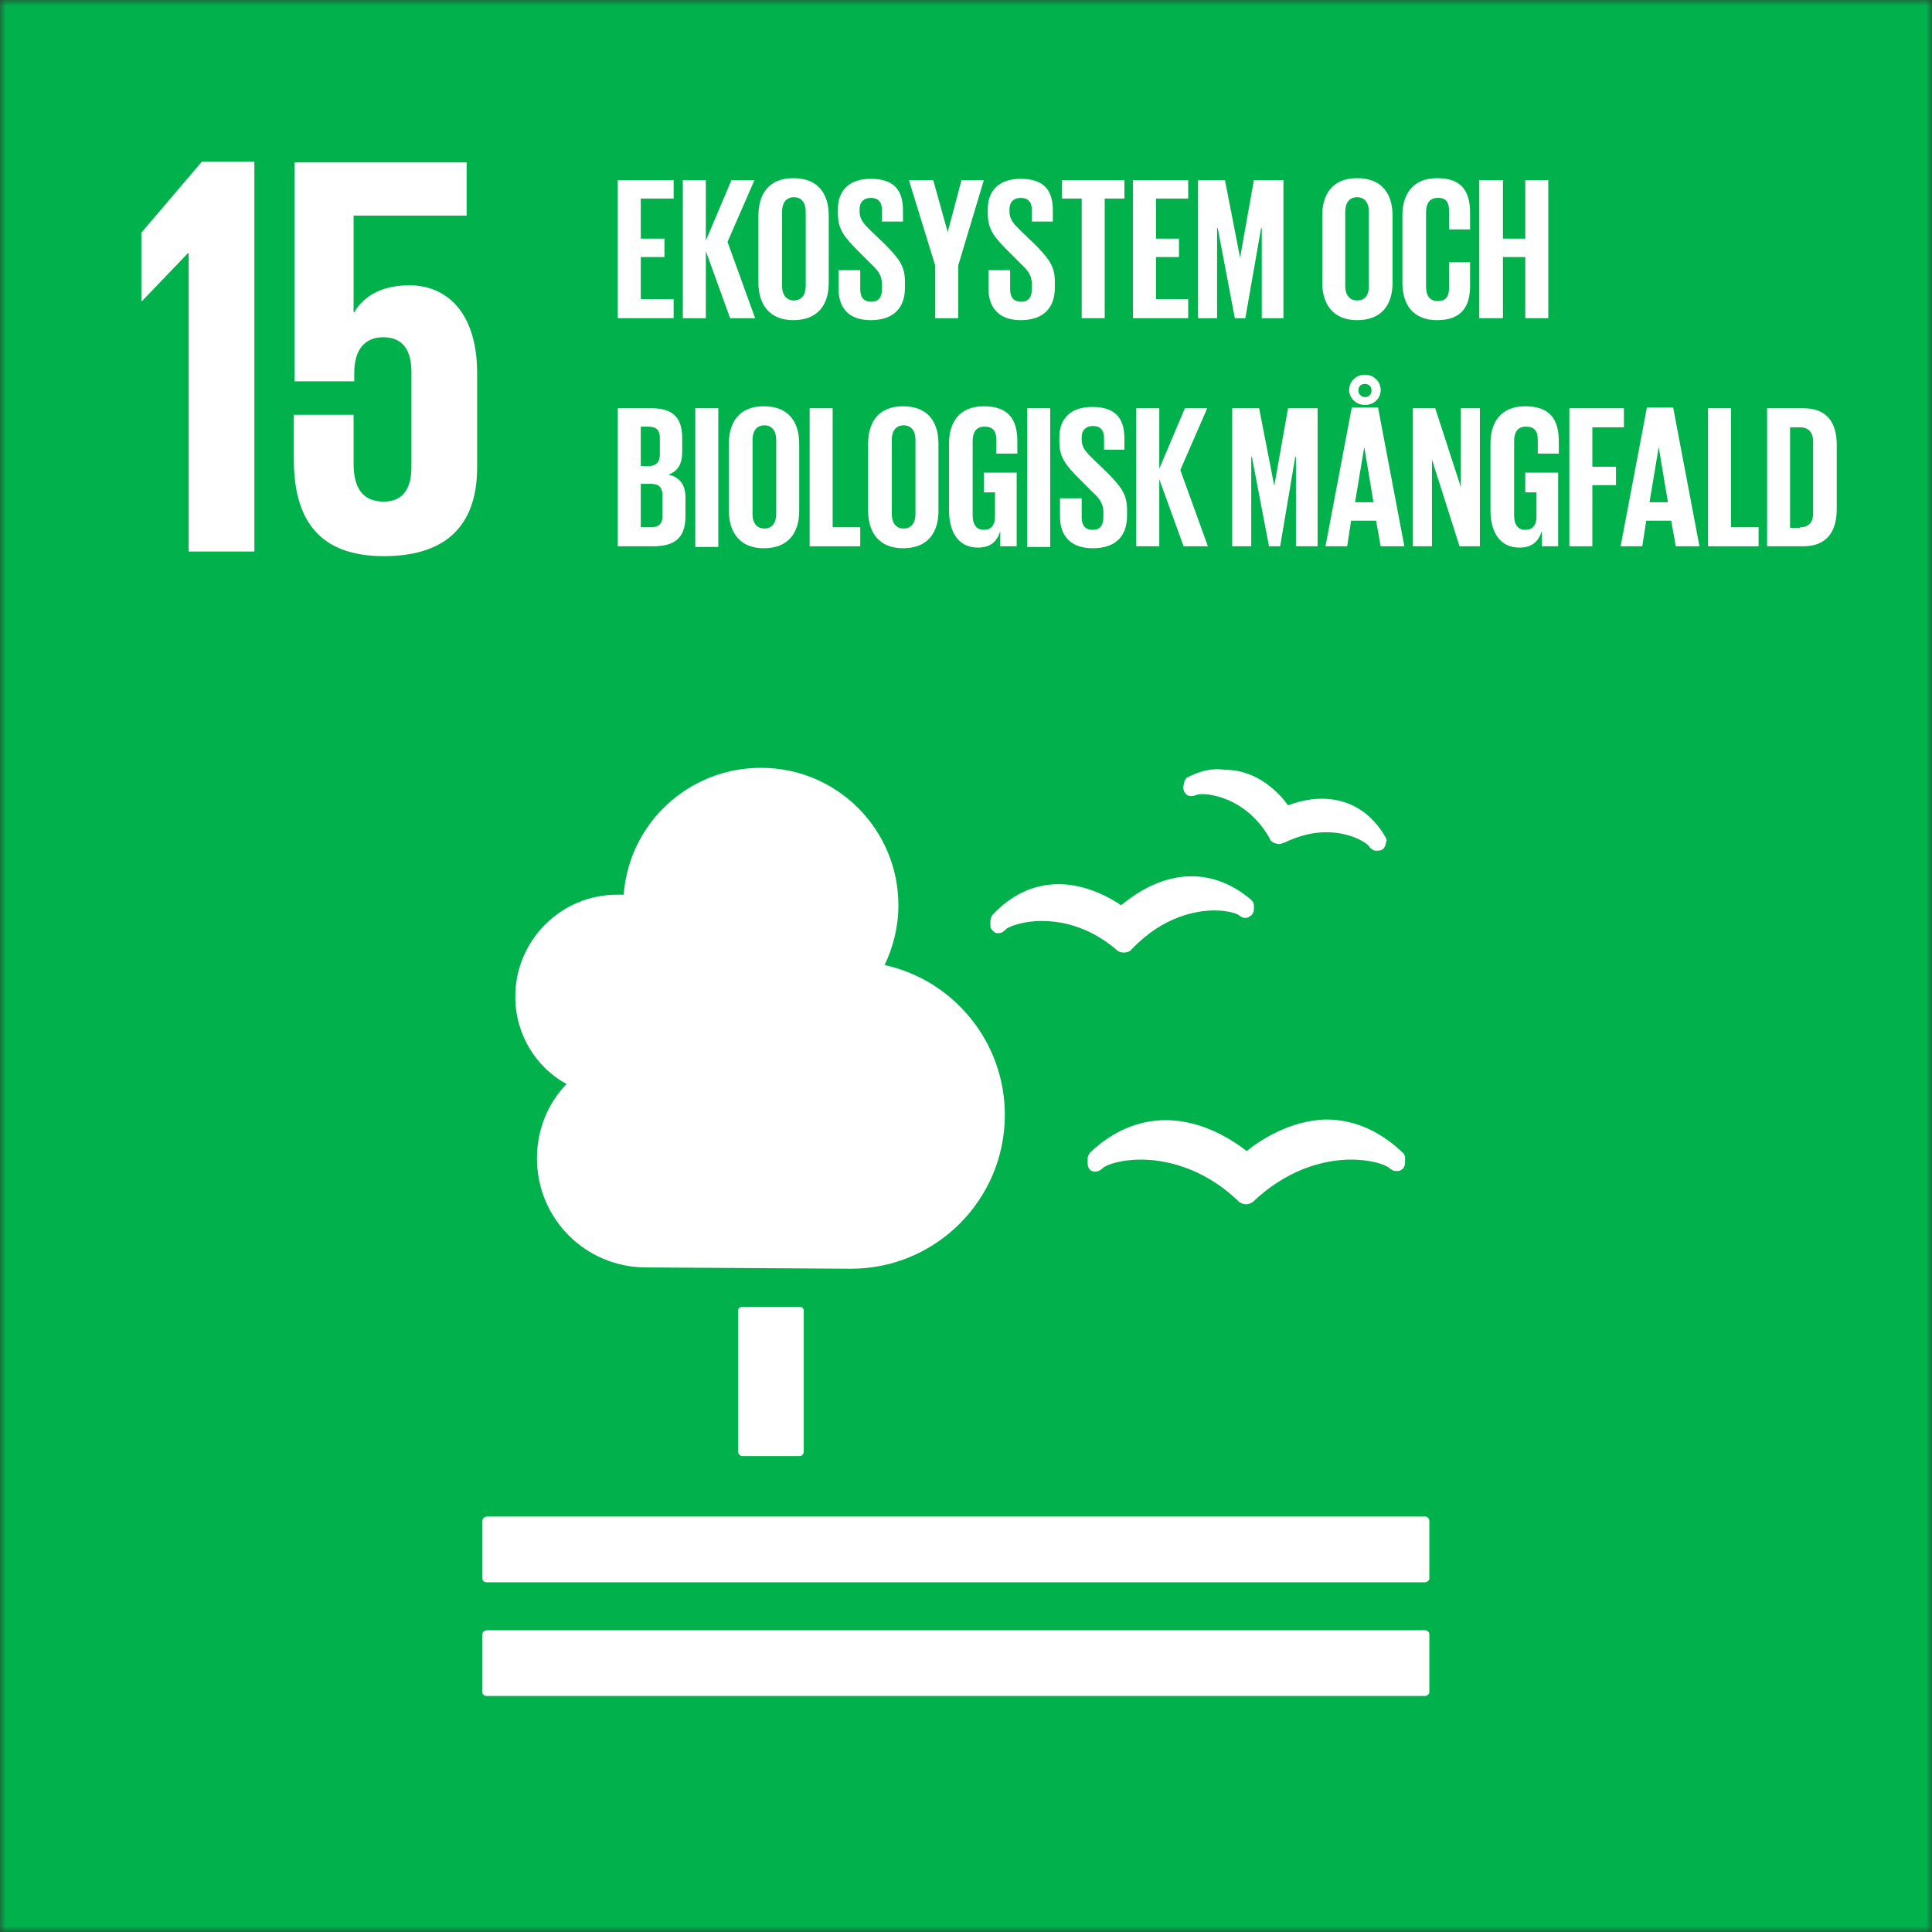
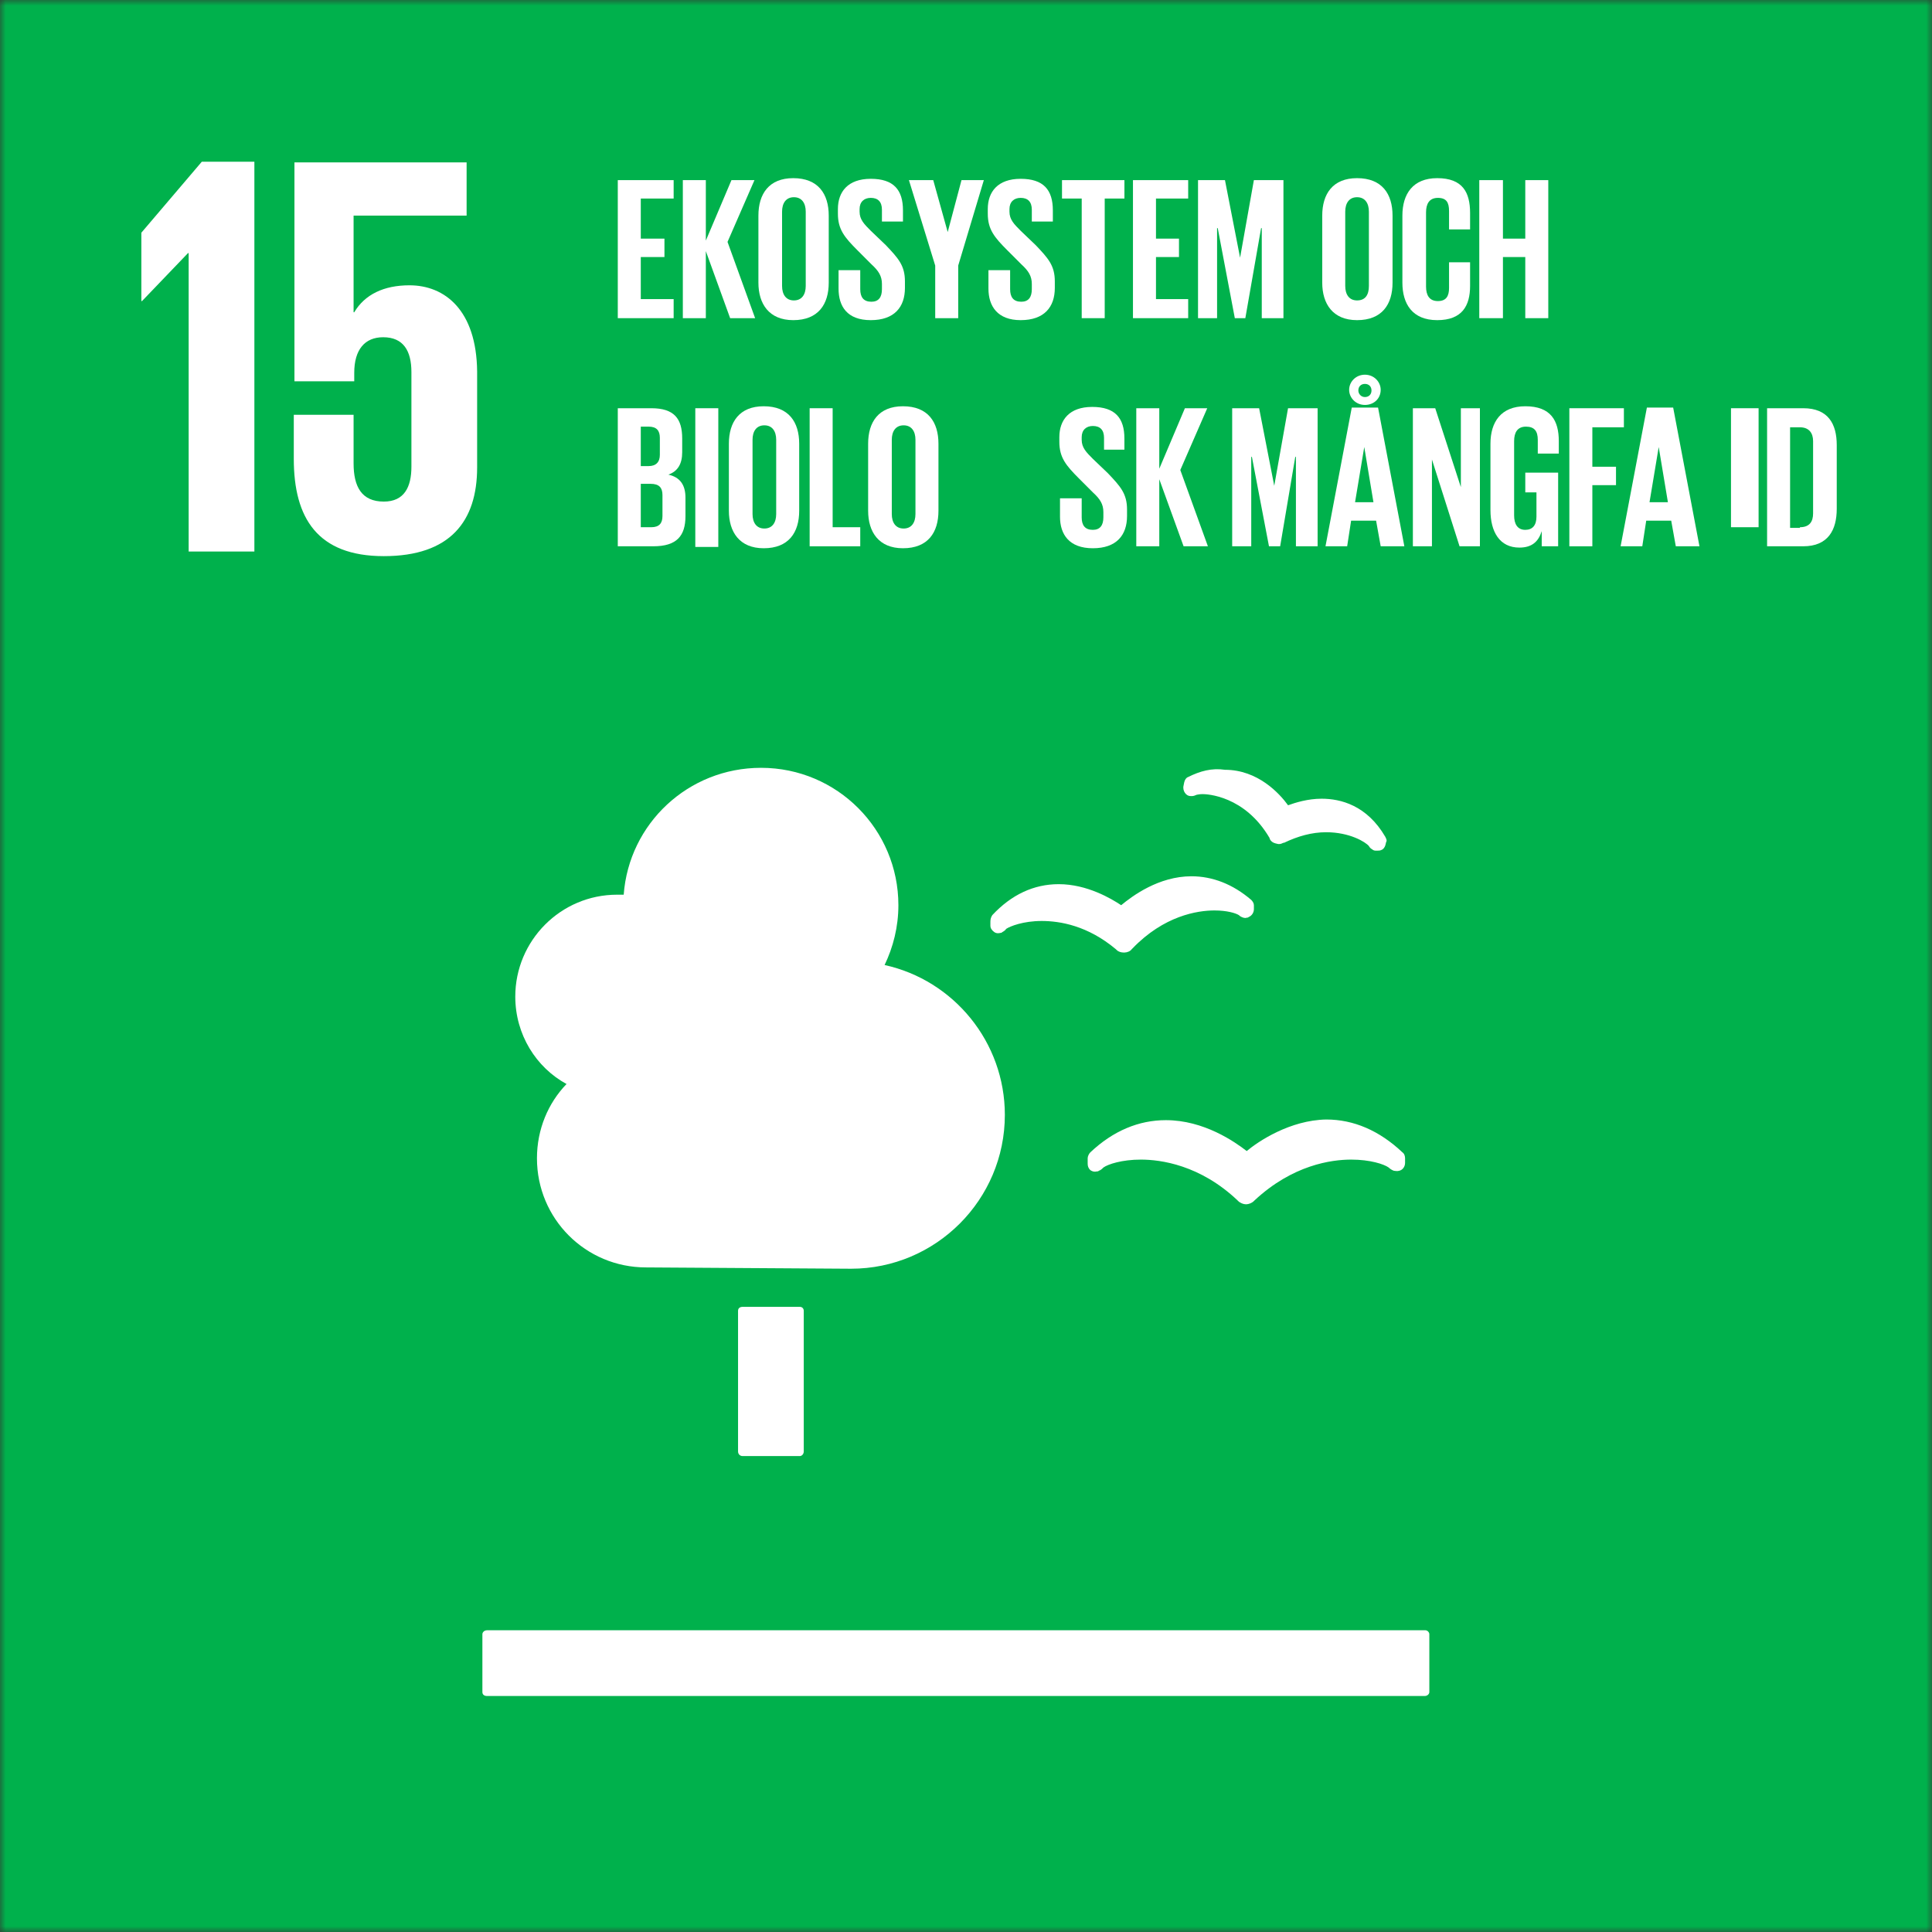
<svg xmlns="http://www.w3.org/2000/svg" width="168" height="168" viewBox="0 0 168 168" fill="none">
  <rect x="0" y="0" width="168" height="168" fill="#333333" stroke="none" />
  <mask id="mask0_567_1106" style="mask-type:luminance" maskUnits="userSpaceOnUse" x="0" y="0" width="168" height="168">
    <path d="M168 0H0V168H168V0Z" fill="white" />
  </mask>
  <g mask="url(#mask0_567_1106)">
    <path d="M168 0H0V168H168V0Z" fill="#00B14C" />
  </g>
  <path d="M12.291 20.236V26.181H12.348L16.348 22.009H16.405V47.96H22.12V14.063H17.548L12.291 20.236Z" fill="white" />
  <path d="M35.604 24.809C33.375 24.809 31.718 25.61 30.804 27.153H30.747V18.75H40.575V14.12H25.604V33.155H30.804V32.412C30.804 30.411 31.718 29.325 33.318 29.325C35.09 29.325 35.775 30.526 35.775 32.355V40.586C35.775 42.358 35.147 43.616 33.375 43.616C31.433 43.616 30.747 42.301 30.747 40.3V36.07H25.547V39.9C25.547 45.045 27.604 48.36 33.375 48.36C39.147 48.36 41.49 45.331 41.49 40.643V32.298C41.433 26.982 38.69 24.809 35.604 24.809Z" fill="white" />
  <path d="M69.549 113.639C69.778 113.639 69.892 113.811 69.892 113.982V126.215C69.892 126.444 69.721 126.615 69.549 126.615H64.578C64.349 126.615 64.178 126.444 64.178 126.215V113.982C64.178 113.753 64.349 113.639 64.578 113.639H69.549Z" fill="white" />
-   <path d="M123.947 131.874H42.347C42.119 131.874 41.947 132.046 41.947 132.274V137.247C41.947 137.476 42.119 137.59 42.347 137.59H123.89C124.119 137.59 124.29 137.419 124.29 137.247V132.274C124.29 132.046 124.119 131.874 123.947 131.874Z" fill="white" />
  <path d="M123.947 141.762H42.347C42.119 141.762 41.947 141.934 41.947 142.105V147.135C41.947 147.364 42.119 147.478 42.347 147.478H123.89C124.119 147.478 124.29 147.307 124.29 147.135V142.105C124.29 141.934 124.119 141.762 123.947 141.762Z" fill="white" />
  <path d="M108.409 100.091C107.38 99.291 104.694 97.405 101.38 97.405C99.037 97.405 96.809 98.319 94.809 100.206C94.694 100.32 94.58 100.549 94.58 100.72V101.178C94.58 101.406 94.637 101.578 94.809 101.749C94.98 101.863 95.151 101.921 95.38 101.863C95.437 101.863 95.494 101.863 95.552 101.806C95.723 101.749 95.837 101.635 95.951 101.521C96.352 101.235 97.552 100.835 99.209 100.835C100.923 100.835 104.352 101.292 107.609 104.379L107.666 104.436C107.837 104.607 108.123 104.722 108.352 104.722C108.58 104.722 108.866 104.607 109.037 104.436L109.094 104.379C112.409 101.292 115.78 100.835 117.494 100.835C119.152 100.835 120.352 101.235 120.752 101.521C120.866 101.635 121.037 101.749 121.209 101.806C121.266 101.806 121.494 101.863 121.666 101.806C121.952 101.749 122.18 101.463 122.18 101.12V100.72C122.18 100.549 122.123 100.32 121.952 100.206C119.952 98.319 117.723 97.348 115.323 97.348C112.18 97.405 109.437 99.234 108.409 100.091Z" fill="white" />
  <path d="M103.319 67.566C103.147 67.624 103.033 67.795 102.976 68.024L102.919 68.309C102.862 68.538 102.919 68.767 103.033 68.938C103.147 69.11 103.319 69.224 103.547 69.224C103.605 69.224 103.605 69.224 103.662 69.224C103.776 69.224 103.947 69.167 104.062 69.11C104.119 69.11 104.29 69.053 104.576 69.053C104.919 69.053 108.233 69.167 110.405 72.882V72.94C110.519 73.168 110.69 73.283 110.919 73.34C110.976 73.34 111.09 73.397 111.205 73.397C111.376 73.397 111.49 73.34 111.605 73.283H111.662C112.862 72.711 114.062 72.368 115.319 72.368C117.376 72.368 118.747 73.225 119.033 73.568C119.09 73.683 119.205 73.797 119.319 73.854C119.376 73.911 119.49 73.969 119.605 73.969C119.662 73.969 119.662 73.969 119.719 73.969H119.776C119.89 73.969 120.005 73.969 120.119 73.911C120.29 73.854 120.405 73.683 120.462 73.511L120.519 73.283C120.519 73.225 120.576 73.168 120.576 73.111C120.576 72.997 120.519 72.882 120.462 72.768C118.862 70.024 116.576 69.453 114.919 69.453C113.719 69.453 112.633 69.796 112.005 70.024C111.262 68.995 109.376 66.938 106.519 66.938C105.376 66.766 104.347 67.052 103.319 67.566Z" fill="white" />
  <path d="M86.121 80.142V80.485C86.121 80.714 86.235 80.885 86.464 81.056C86.635 81.171 86.807 81.171 87.035 81.114C87.093 81.114 87.093 81.114 87.15 81.056C87.264 80.999 87.435 80.885 87.493 80.771C87.835 80.542 88.978 80.085 90.578 80.085C92.178 80.085 94.578 80.485 97.035 82.543L97.093 82.6C97.264 82.771 97.493 82.829 97.721 82.829H97.778C98.007 82.829 98.293 82.714 98.407 82.543L98.464 82.486C101.207 79.627 104.121 79.17 105.607 79.17C106.693 79.17 107.435 79.399 107.721 79.57C107.835 79.685 107.95 79.742 108.121 79.799C108.178 79.799 108.293 79.856 108.407 79.799C108.464 79.799 108.521 79.799 108.578 79.742C108.864 79.627 109.035 79.342 109.035 79.056V78.713C109.035 78.541 108.921 78.37 108.807 78.256C107.207 76.884 105.435 76.198 103.607 76.198C100.75 76.198 98.464 77.913 97.493 78.713C96.635 78.141 94.521 76.884 92.064 76.884C89.892 76.884 87.95 77.798 86.293 79.57C86.178 79.742 86.121 79.913 86.121 80.142Z" fill="white" />
  <path d="M44.807 86.659C44.807 81.8 48.749 77.799 53.664 77.799C53.835 77.799 54.064 77.799 54.235 77.799C54.692 71.625 59.835 66.767 66.178 66.767C72.807 66.767 78.121 72.14 78.121 78.713C78.121 80.6 77.664 82.372 76.921 83.915C82.921 85.23 87.378 90.603 87.378 96.948C87.378 104.322 81.378 110.324 74.007 110.324C73.492 110.324 56.178 110.21 56.178 110.21C50.921 110.21 46.692 105.98 46.692 100.721C46.692 98.206 47.664 95.919 49.264 94.262C46.635 92.833 44.807 89.975 44.807 86.659Z" fill="white" />
  <path d="M53.721 15.663H58.578V17.264H55.721V20.75H57.778V22.351H55.721V26.009H58.578V27.667H53.721V15.663Z" fill="white" />
  <path d="M61.377 21.837V27.667H59.377V15.663H61.377V20.922L63.605 15.663H65.606L63.263 21.036L65.663 27.667H63.491L61.377 21.837Z" fill="white" />
  <path d="M65.949 24.581V18.75C65.949 16.864 66.864 15.492 68.978 15.492C71.149 15.492 72.064 16.864 72.064 18.75V24.581C72.064 26.467 71.149 27.839 68.978 27.839C66.864 27.839 65.949 26.41 65.949 24.581ZM70.064 24.866V18.407C70.064 17.664 69.721 17.149 69.035 17.149C68.349 17.149 68.006 17.664 68.006 18.407V24.866C68.006 25.609 68.349 26.124 69.035 26.124C69.721 26.124 70.064 25.609 70.064 24.866Z" fill="white" />
  <path d="M72.918 25.095V23.494H74.804V25.152C74.804 25.838 75.09 26.238 75.776 26.238C76.404 26.238 76.69 25.838 76.69 25.152V24.695C76.69 24.009 76.404 23.552 75.776 22.98L74.576 21.779C73.433 20.636 72.861 19.95 72.861 18.578V18.178C72.861 16.692 73.719 15.549 75.719 15.549C77.719 15.549 78.519 16.521 78.519 18.293V19.264H76.69V18.235C76.69 17.549 76.347 17.206 75.719 17.206C75.147 17.206 74.747 17.549 74.747 18.178V18.407C74.747 19.093 75.147 19.493 75.719 20.065L77.033 21.322C78.118 22.465 78.69 23.094 78.69 24.466V25.038C78.69 26.695 77.776 27.839 75.719 27.839C73.661 27.839 72.918 26.638 72.918 25.095Z" fill="white" />
  <path d="M83.323 23.094V27.667H81.323V23.094L79.037 15.663H81.151L82.409 20.179L83.609 15.663H85.551L83.323 23.094Z" fill="white" />
  <path d="M85.952 25.095V23.494H87.837V25.152C87.837 25.838 88.123 26.238 88.809 26.238C89.437 26.238 89.723 25.838 89.723 25.152V24.695C89.723 24.009 89.437 23.552 88.809 22.98L87.609 21.779C86.466 20.636 85.894 19.95 85.894 18.578V18.178C85.894 16.692 86.752 15.549 88.752 15.549C90.752 15.549 91.552 16.521 91.552 18.293V19.264H89.723V18.235C89.723 17.549 89.38 17.206 88.752 17.206C88.18 17.206 87.78 17.549 87.78 18.178V18.407C87.78 19.093 88.18 19.493 88.752 20.065L90.066 21.322C91.152 22.465 91.723 23.094 91.723 24.466V25.038C91.723 26.695 90.809 27.839 88.752 27.839C86.752 27.839 85.952 26.638 85.952 25.095Z" fill="white" />
  <path d="M92.348 15.663H97.776V17.264H96.062V27.667H94.062V17.264H92.348V15.663Z" fill="white" />
  <path d="M98.519 15.663H103.32V17.264H100.52V20.75H102.52V22.351H100.52V26.009H103.32V27.667H98.519V15.663Z" fill="white" />
  <path d="M109.719 19.836H109.661L108.29 27.667H107.376L105.89 19.836H105.833V27.667H104.176V15.663H106.519L107.833 22.408L109.033 15.663H111.604V27.667H109.719V19.836Z" fill="white" />
  <path d="M114.977 24.581V18.75C114.977 16.864 115.891 15.492 118.005 15.492C120.177 15.492 121.091 16.864 121.091 18.75V24.581C121.091 26.467 120.177 27.839 118.005 27.839C115.891 27.839 114.977 26.41 114.977 24.581ZM119.034 24.866V18.407C119.034 17.664 118.691 17.149 118.005 17.149C117.319 17.149 116.977 17.664 116.977 18.407V24.866C116.977 25.609 117.319 26.124 118.005 26.124C118.748 26.124 119.034 25.609 119.034 24.866Z" fill="white" />
  <path d="M121.947 24.581V18.75C121.947 16.864 122.862 15.492 124.976 15.492C127.204 15.492 127.833 16.749 127.833 18.521V19.95H126.004V18.35C126.004 17.607 125.776 17.207 125.033 17.207C124.29 17.207 124.004 17.721 124.004 18.464V24.924C124.004 25.667 124.29 26.181 125.033 26.181C125.776 26.181 126.004 25.724 126.004 25.038V22.808H127.833V24.866C127.833 26.581 127.147 27.839 124.976 27.839C122.804 27.839 121.947 26.41 121.947 24.581Z" fill="white" />
  <path d="M132.633 22.351H130.69V27.667H128.633V15.663H130.69V20.75H132.633V15.663H134.633V27.667H132.633V22.351Z" fill="white" />
  <path d="M53.721 35.498H56.635C58.635 35.498 59.321 36.413 59.321 38.128V39.328C59.321 40.357 58.921 40.986 58.121 41.272C59.149 41.501 59.606 42.187 59.606 43.273V44.873C59.606 46.588 58.864 47.503 56.806 47.503H53.721V35.498ZM55.721 40.529H56.406C57.035 40.529 57.378 40.186 57.378 39.557V38.071C57.378 37.442 57.092 37.099 56.406 37.099H55.721V40.529ZM55.721 42.072V45.845H56.635C57.321 45.845 57.606 45.502 57.606 44.873V43.044C57.606 42.415 57.321 42.072 56.578 42.072H55.721Z" fill="white" />
  <path d="M62.461 35.498H60.461V47.56H62.461V35.498Z" fill="white" />
  <path d="M63.381 44.416V38.585C63.381 36.699 64.295 35.327 66.409 35.327C68.581 35.327 69.495 36.699 69.495 38.585V44.416C69.495 46.302 68.581 47.674 66.409 47.674C64.295 47.674 63.381 46.245 63.381 44.416ZM67.495 44.702V38.242C67.495 37.499 67.152 36.985 66.467 36.985C65.781 36.985 65.438 37.499 65.438 38.242V44.702C65.438 45.445 65.781 45.959 66.467 45.959C67.152 45.959 67.495 45.445 67.495 44.702Z" fill="white" />
  <path d="M70.404 35.498H72.404V45.845H74.804V47.503H70.404V35.498Z" fill="white" />
  <path d="M75.49 44.416V38.585C75.49 36.699 76.404 35.327 78.519 35.327C80.69 35.327 81.605 36.699 81.605 38.585V44.416C81.605 46.302 80.69 47.674 78.519 47.674C76.404 47.674 75.49 46.245 75.49 44.416ZM79.605 44.702V38.242C79.605 37.499 79.262 36.985 78.576 36.985C77.89 36.985 77.547 37.499 77.547 38.242V44.702C77.547 45.445 77.89 45.959 78.576 45.959C79.262 45.959 79.605 45.445 79.605 44.702Z" fill="white" />
-   <path d="M85.55 41.1H88.407V47.503H86.979V46.188C86.693 47.103 86.121 47.617 85.036 47.617C83.322 47.617 82.522 46.245 82.522 44.359V38.585C82.522 36.699 83.436 35.327 85.55 35.327C87.779 35.327 88.464 36.585 88.464 38.357V39.443H86.636V38.242C86.636 37.499 86.35 37.099 85.607 37.099C84.864 37.099 84.579 37.614 84.579 38.357V44.816C84.579 45.559 84.864 46.074 85.55 46.074C86.179 46.074 86.522 45.673 86.522 44.93V42.815H85.55V41.1Z" fill="white" />
-   <path d="M91.322 35.498H89.322V47.56H91.322V35.498Z" fill="white" />
  <path d="M92.174 44.93V43.33H94.06V44.987C94.06 45.673 94.346 46.074 95.031 46.074C95.66 46.074 95.946 45.673 95.946 44.987V44.53C95.946 43.844 95.66 43.387 95.031 42.815L93.832 41.615C92.689 40.472 92.117 39.786 92.117 38.414V38.014C92.117 36.528 92.974 35.384 94.974 35.384C96.974 35.384 97.774 36.356 97.774 38.128V39.1H96.003V38.071C96.003 37.385 95.66 37.042 95.031 37.042C94.46 37.042 94.06 37.385 94.06 38.014V38.242C94.06 38.928 94.46 39.328 95.031 39.9L96.346 41.158C97.431 42.301 98.003 42.93 98.003 44.302V44.873C98.003 46.531 97.089 47.674 95.031 47.674C92.974 47.674 92.174 46.474 92.174 44.93Z" fill="white" />
  <path d="M100.807 41.672V47.503H98.807V35.498H100.807V40.758L103.035 35.498H104.978L102.635 40.872L105.035 47.503H102.921L100.807 41.672Z" fill="white" />
  <path d="M112.689 39.728H112.632L111.318 47.503H110.346L108.861 39.728H108.804V47.503H107.146V35.498H109.489L110.804 42.244L112.004 35.498H114.575V47.503H112.689V39.728Z" fill="white" />
  <path d="M115.26 47.502L117.545 35.441H119.831L122.117 47.502H120.06L119.66 45.273H117.488L117.145 47.502H115.26ZM118.688 32.583C119.488 32.583 120.06 33.212 120.06 33.898C120.06 34.641 119.488 35.212 118.688 35.212C117.888 35.212 117.317 34.584 117.317 33.898C117.317 33.212 117.888 32.583 118.688 32.583ZM117.831 43.672H119.431L118.631 38.871L117.831 43.672ZM118.688 34.526C119.031 34.526 119.26 34.298 119.26 33.955C119.26 33.612 119.031 33.383 118.688 33.383C118.345 33.383 118.117 33.612 118.117 33.955C118.117 34.241 118.345 34.526 118.688 34.526Z" fill="white" />
  <path d="M124.517 39.957V47.503H122.859V35.498H124.802L127.031 42.358V35.498H128.688V47.503H126.917L124.517 39.957Z" fill="white" />
  <path d="M132.634 41.1H135.491V47.503H134.063V46.188C133.777 47.103 133.205 47.617 132.12 47.617C130.405 47.617 129.605 46.245 129.605 44.359V38.585C129.605 36.699 130.52 35.327 132.634 35.327C134.863 35.327 135.548 36.585 135.548 38.357V39.443H133.72V38.242C133.72 37.499 133.434 37.099 132.691 37.099C131.948 37.099 131.663 37.614 131.663 38.357V44.816C131.663 45.559 131.948 46.074 132.634 46.074C133.263 46.074 133.605 45.673 133.605 44.93V42.815H132.634V41.1Z" fill="white" />
  <path d="M136.465 35.498H141.208V37.156H138.465V40.586H140.522V42.187H138.465V47.503H136.465V35.498Z" fill="white" />
  <path d="M140.922 47.503L143.208 35.441H145.493L147.779 47.503H145.722L145.322 45.273H143.15L142.808 47.503H140.922ZM143.436 43.673H145.036L144.236 38.871L143.436 43.673Z" fill="white" />
-   <path d="M148.521 35.498H150.521V45.845H152.921V47.503H148.521V35.498Z" fill="white" />
+   <path d="M148.521 35.498H150.521V45.845H152.921V47.503V35.498Z" fill="white" />
  <path d="M159.717 38.7V44.244C159.717 46.074 158.974 47.503 156.803 47.503H153.66V35.498H156.803C158.974 35.498 159.717 36.87 159.717 38.7ZM156.517 45.845C157.374 45.845 157.66 45.331 157.66 44.645V38.357C157.66 37.671 157.317 37.156 156.517 37.156H155.66V45.902H156.517V45.845Z" fill="white" />
</svg>